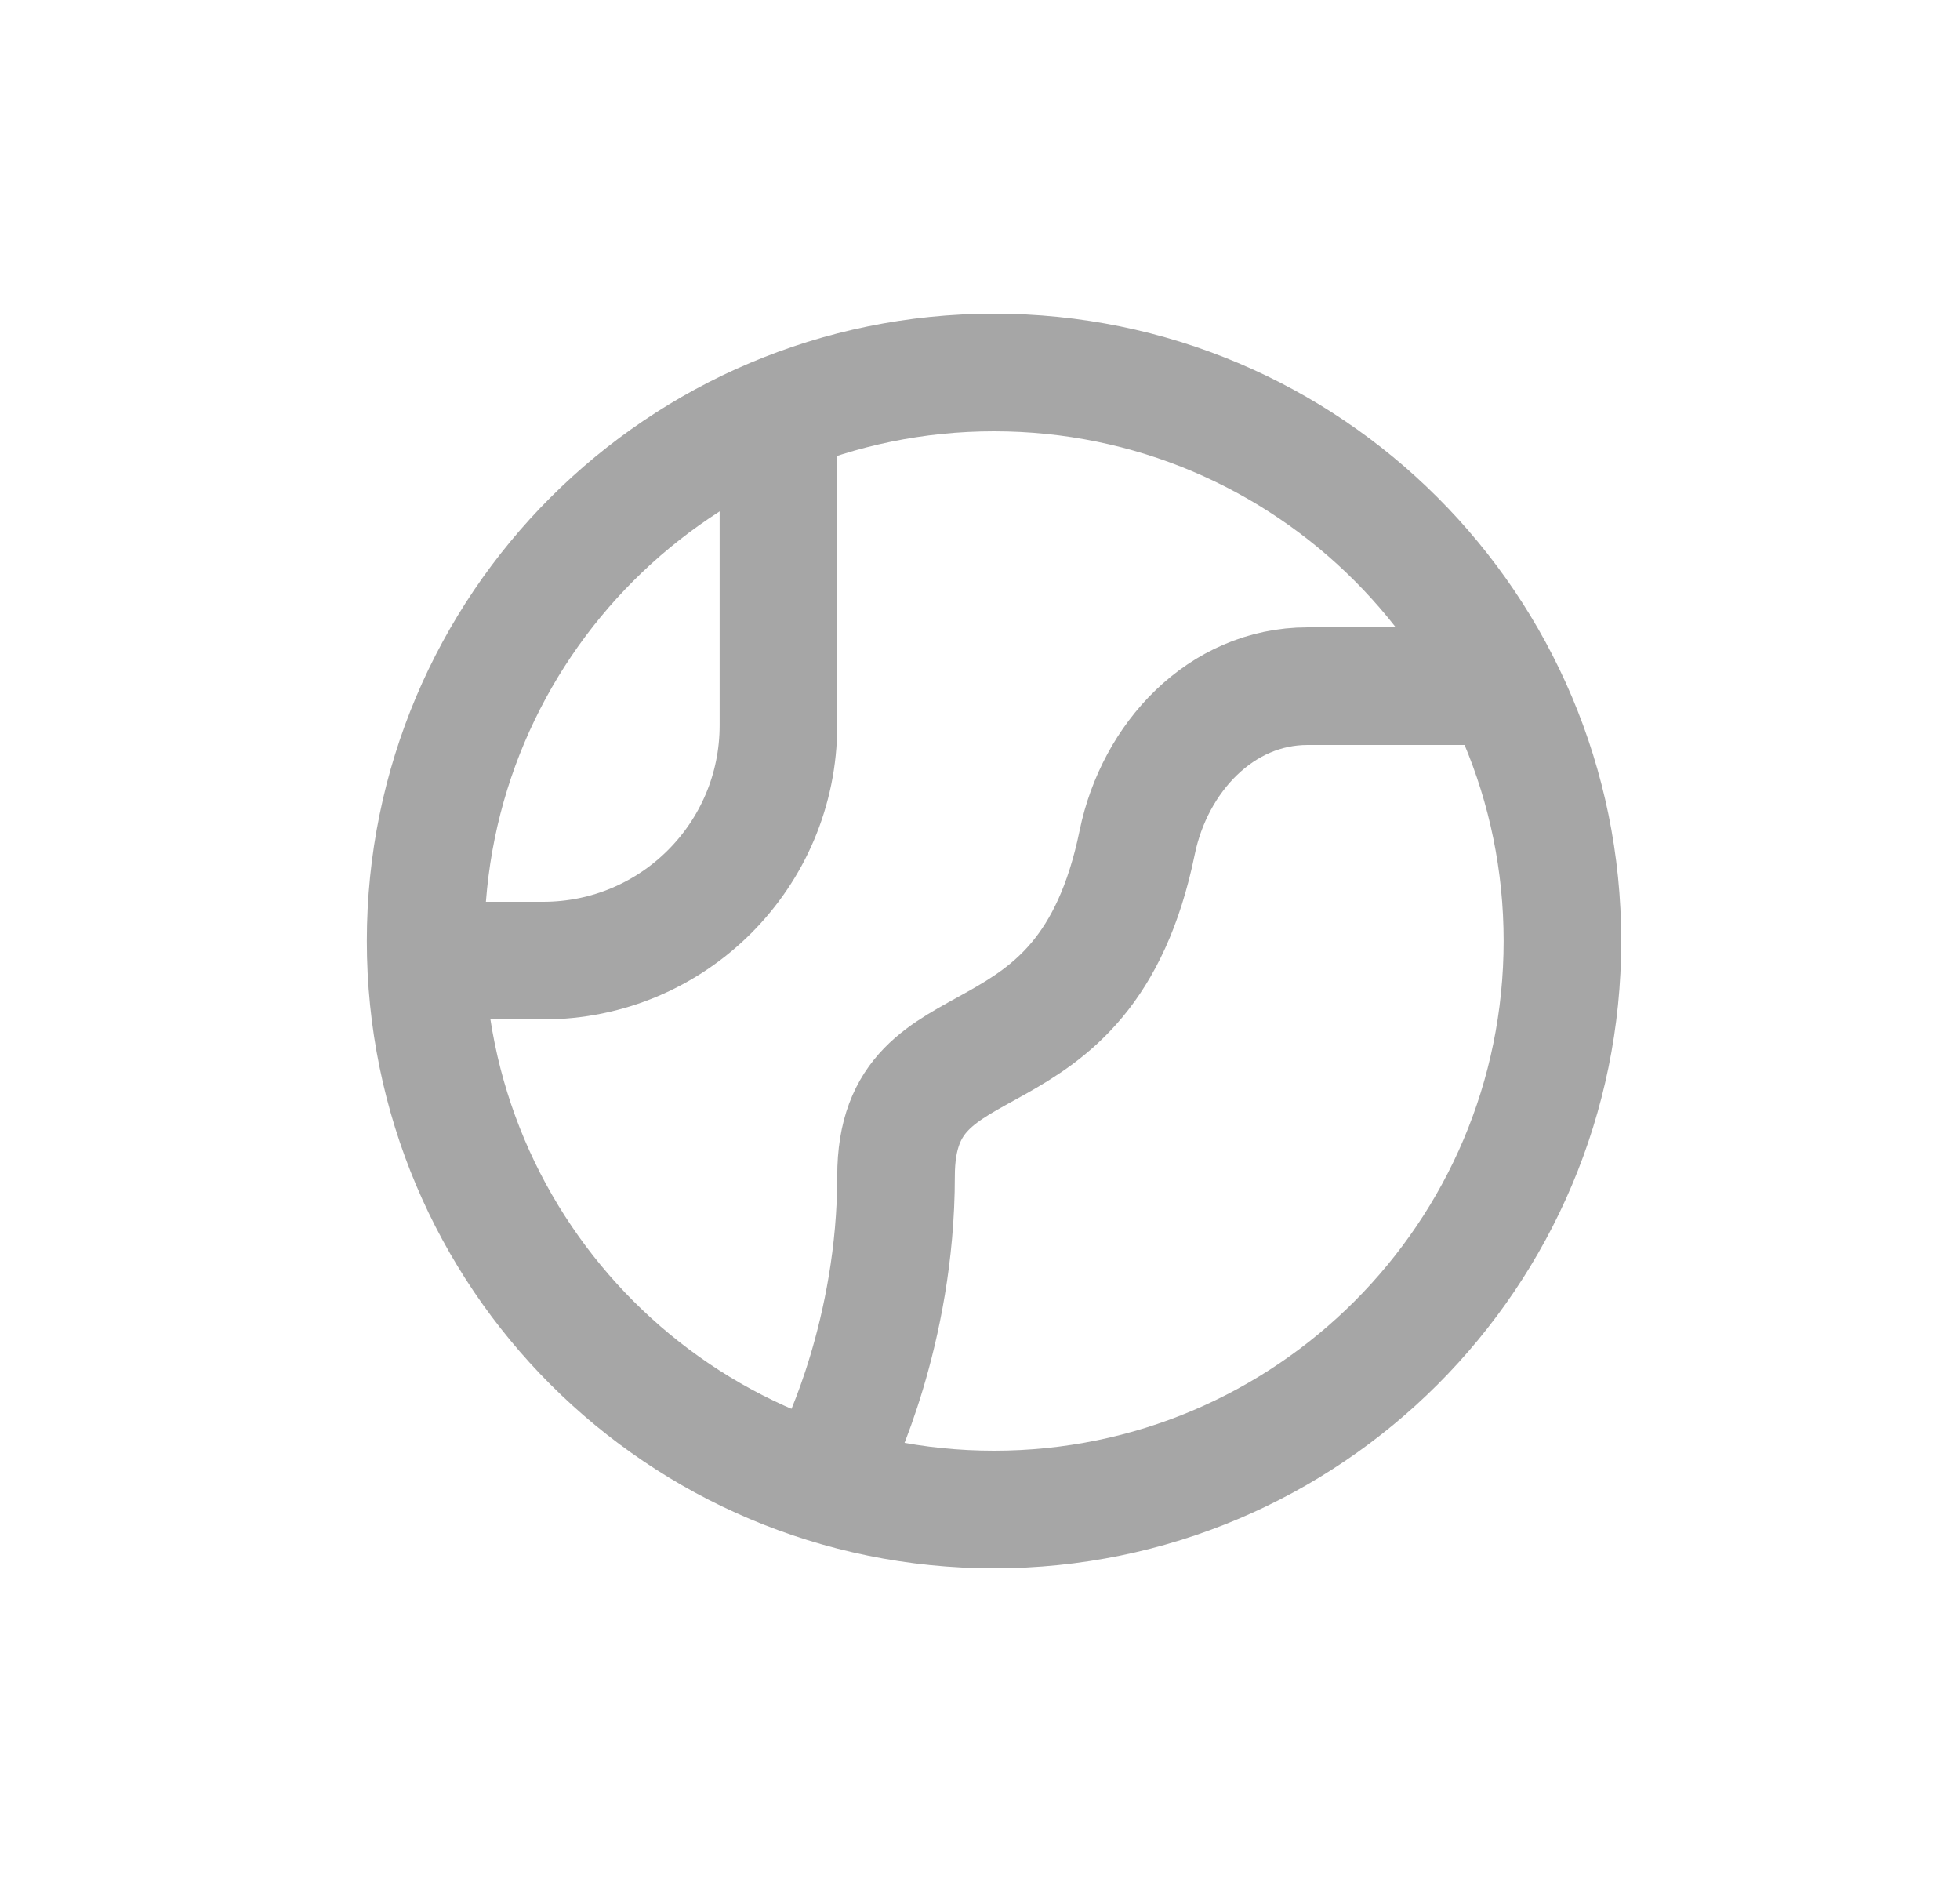
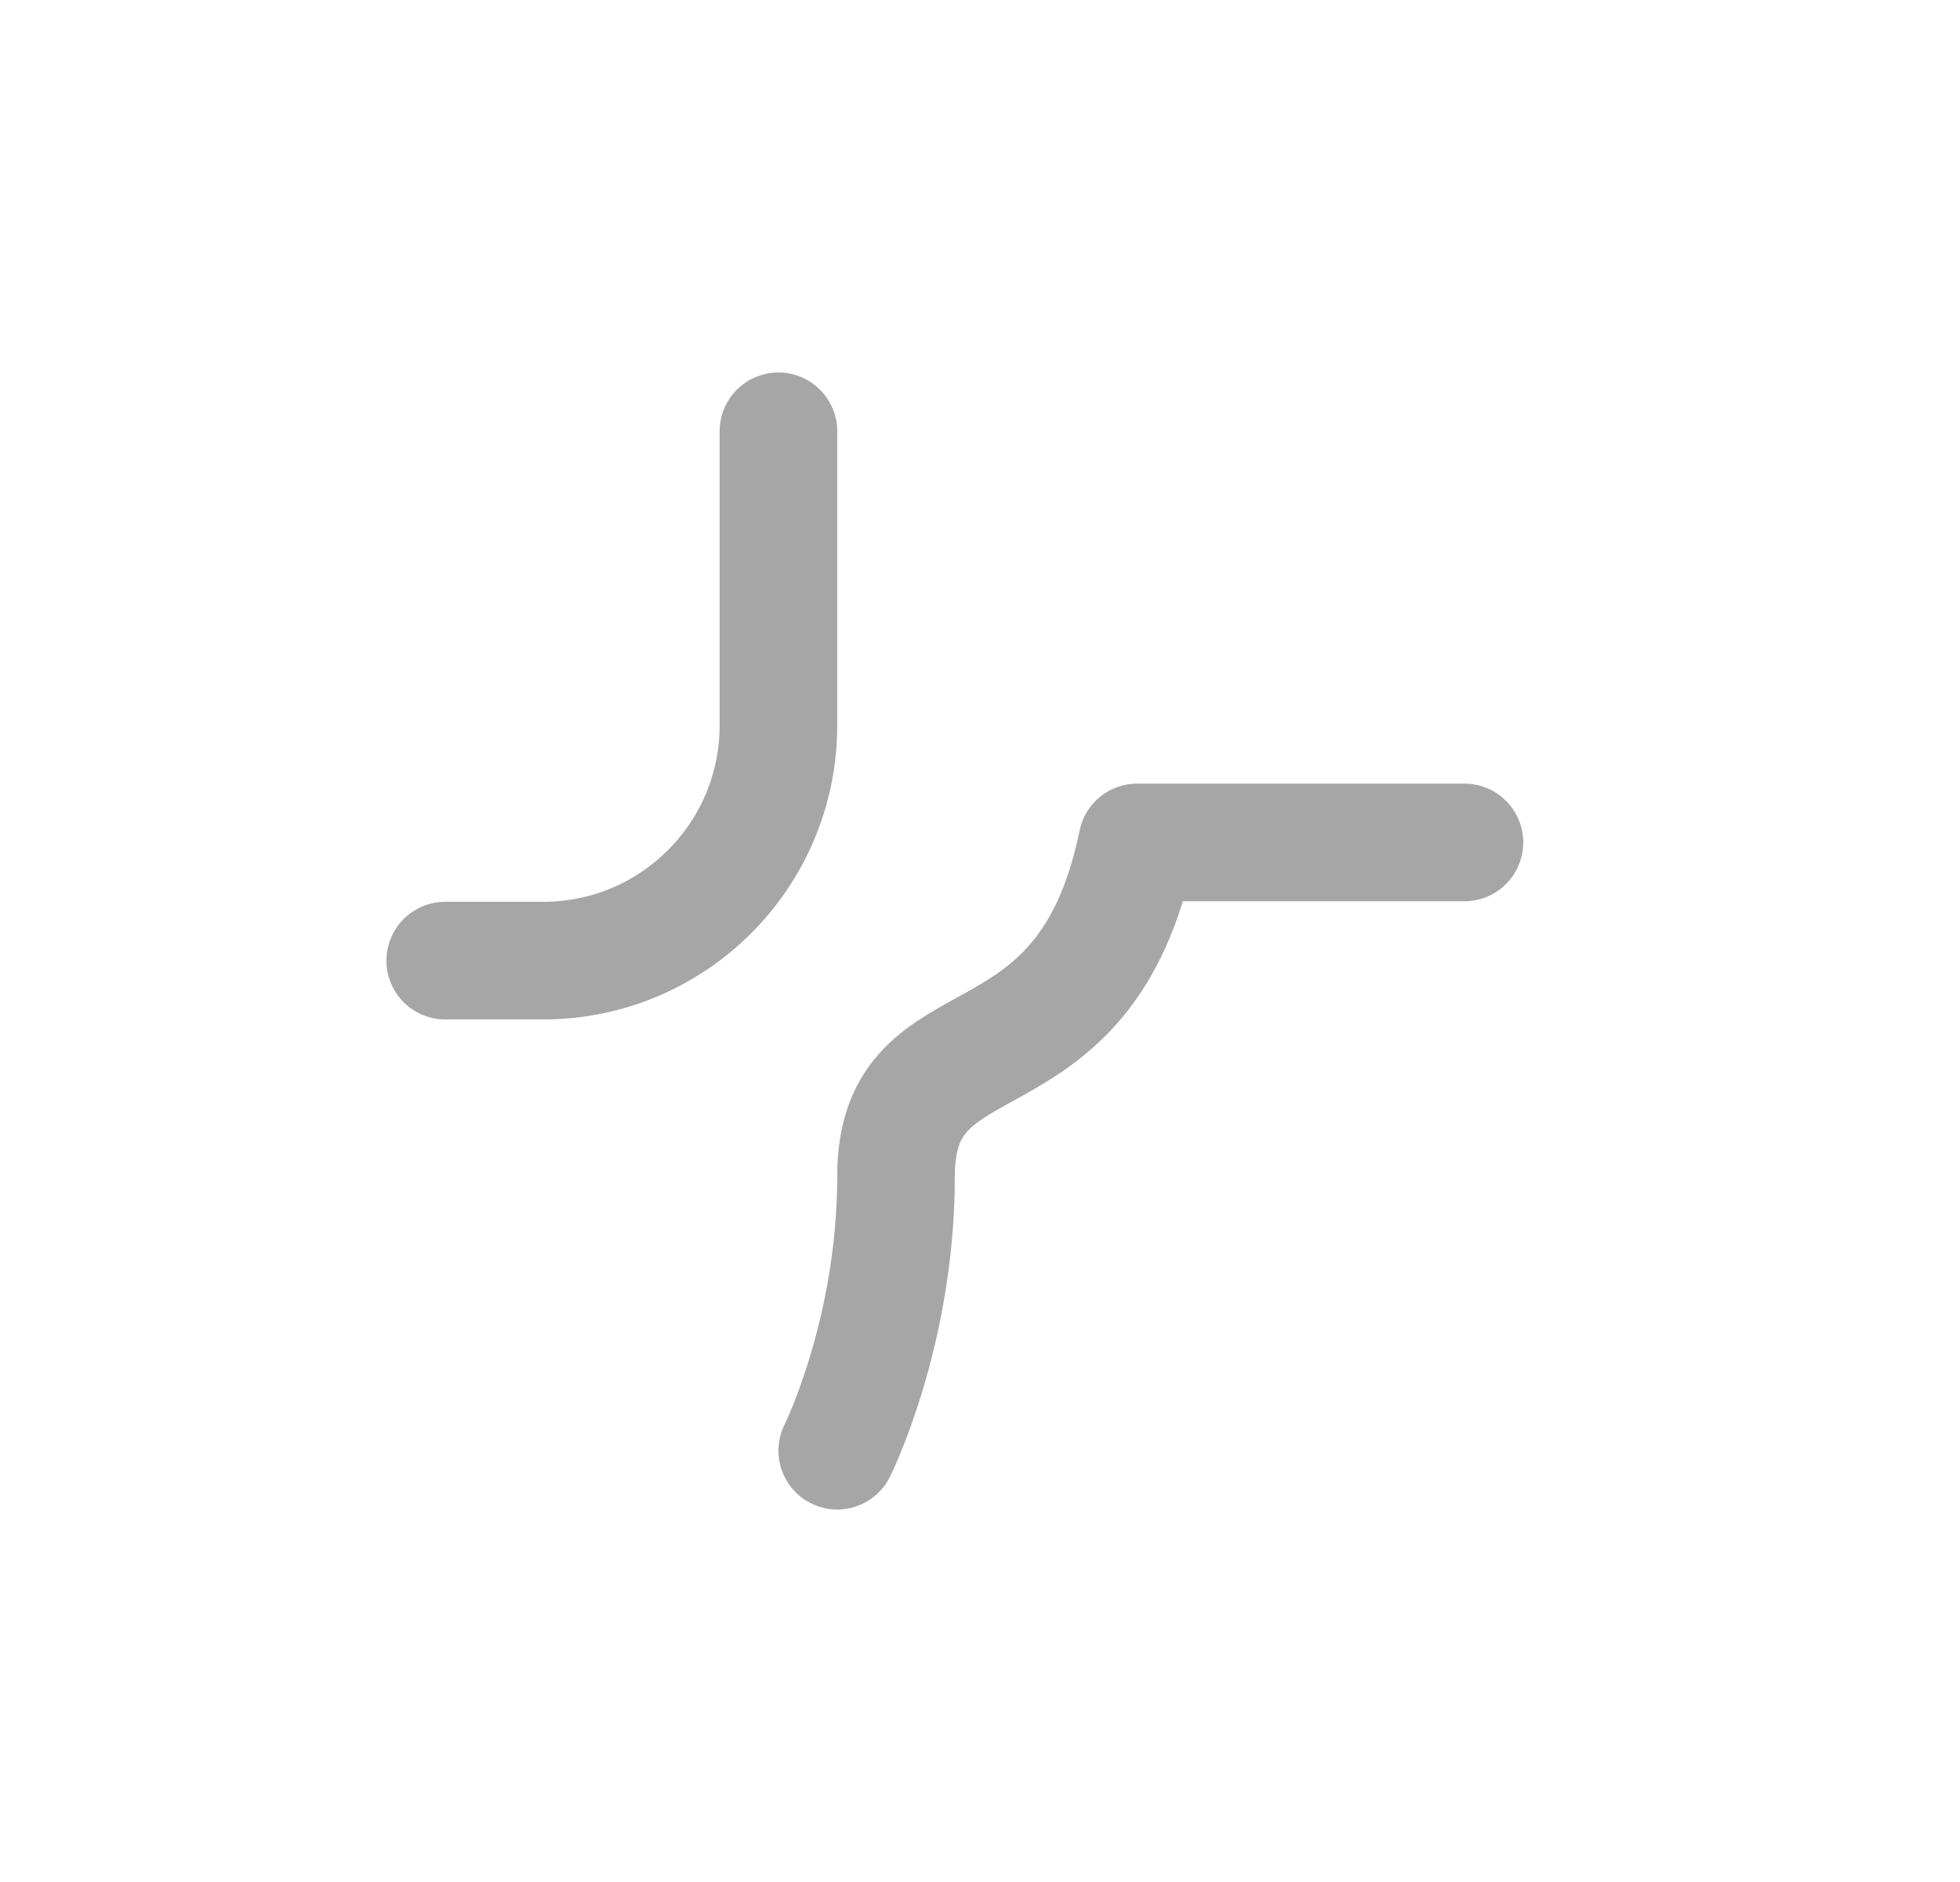
<svg xmlns="http://www.w3.org/2000/svg" width="25" height="24" viewBox="0 0 25 24" fill="none">
-   <path d="M19.929 12C19.929 16.004 16.683 19.25 12.679 19.25C8.675 19.25 5.429 16.004 5.429 12C5.429 7.996 8.675 4.75 12.679 4.75C16.683 4.75 19.929 7.996 19.929 12Z" stroke="#A6A6A6" stroke-width="1.5" stroke-linecap="round" stroke-linejoin="round" />
  <path d="M9.929 5.5V9.25C9.929 10.907 8.586 12.25 6.929 12.25H5.679" stroke="#A6A6A6" stroke-width="1.5" stroke-linecap="round" stroke-linejoin="round" />
-   <path d="M10.679 18.5C10.679 18.5 11.429 17 11.429 15C11.429 12.85 13.832 14.028 14.505 10.743C14.727 9.661 15.574 8.75 16.679 8.75H18.679" stroke="#A6A6A6" stroke-width="1.5" stroke-linecap="round" stroke-linejoin="round" />
+   <path d="M10.679 18.5C10.679 18.5 11.429 17 11.429 15C11.429 12.85 13.832 14.028 14.505 10.743H18.679" stroke="#A6A6A6" stroke-width="1.5" stroke-linecap="round" stroke-linejoin="round" />
</svg>